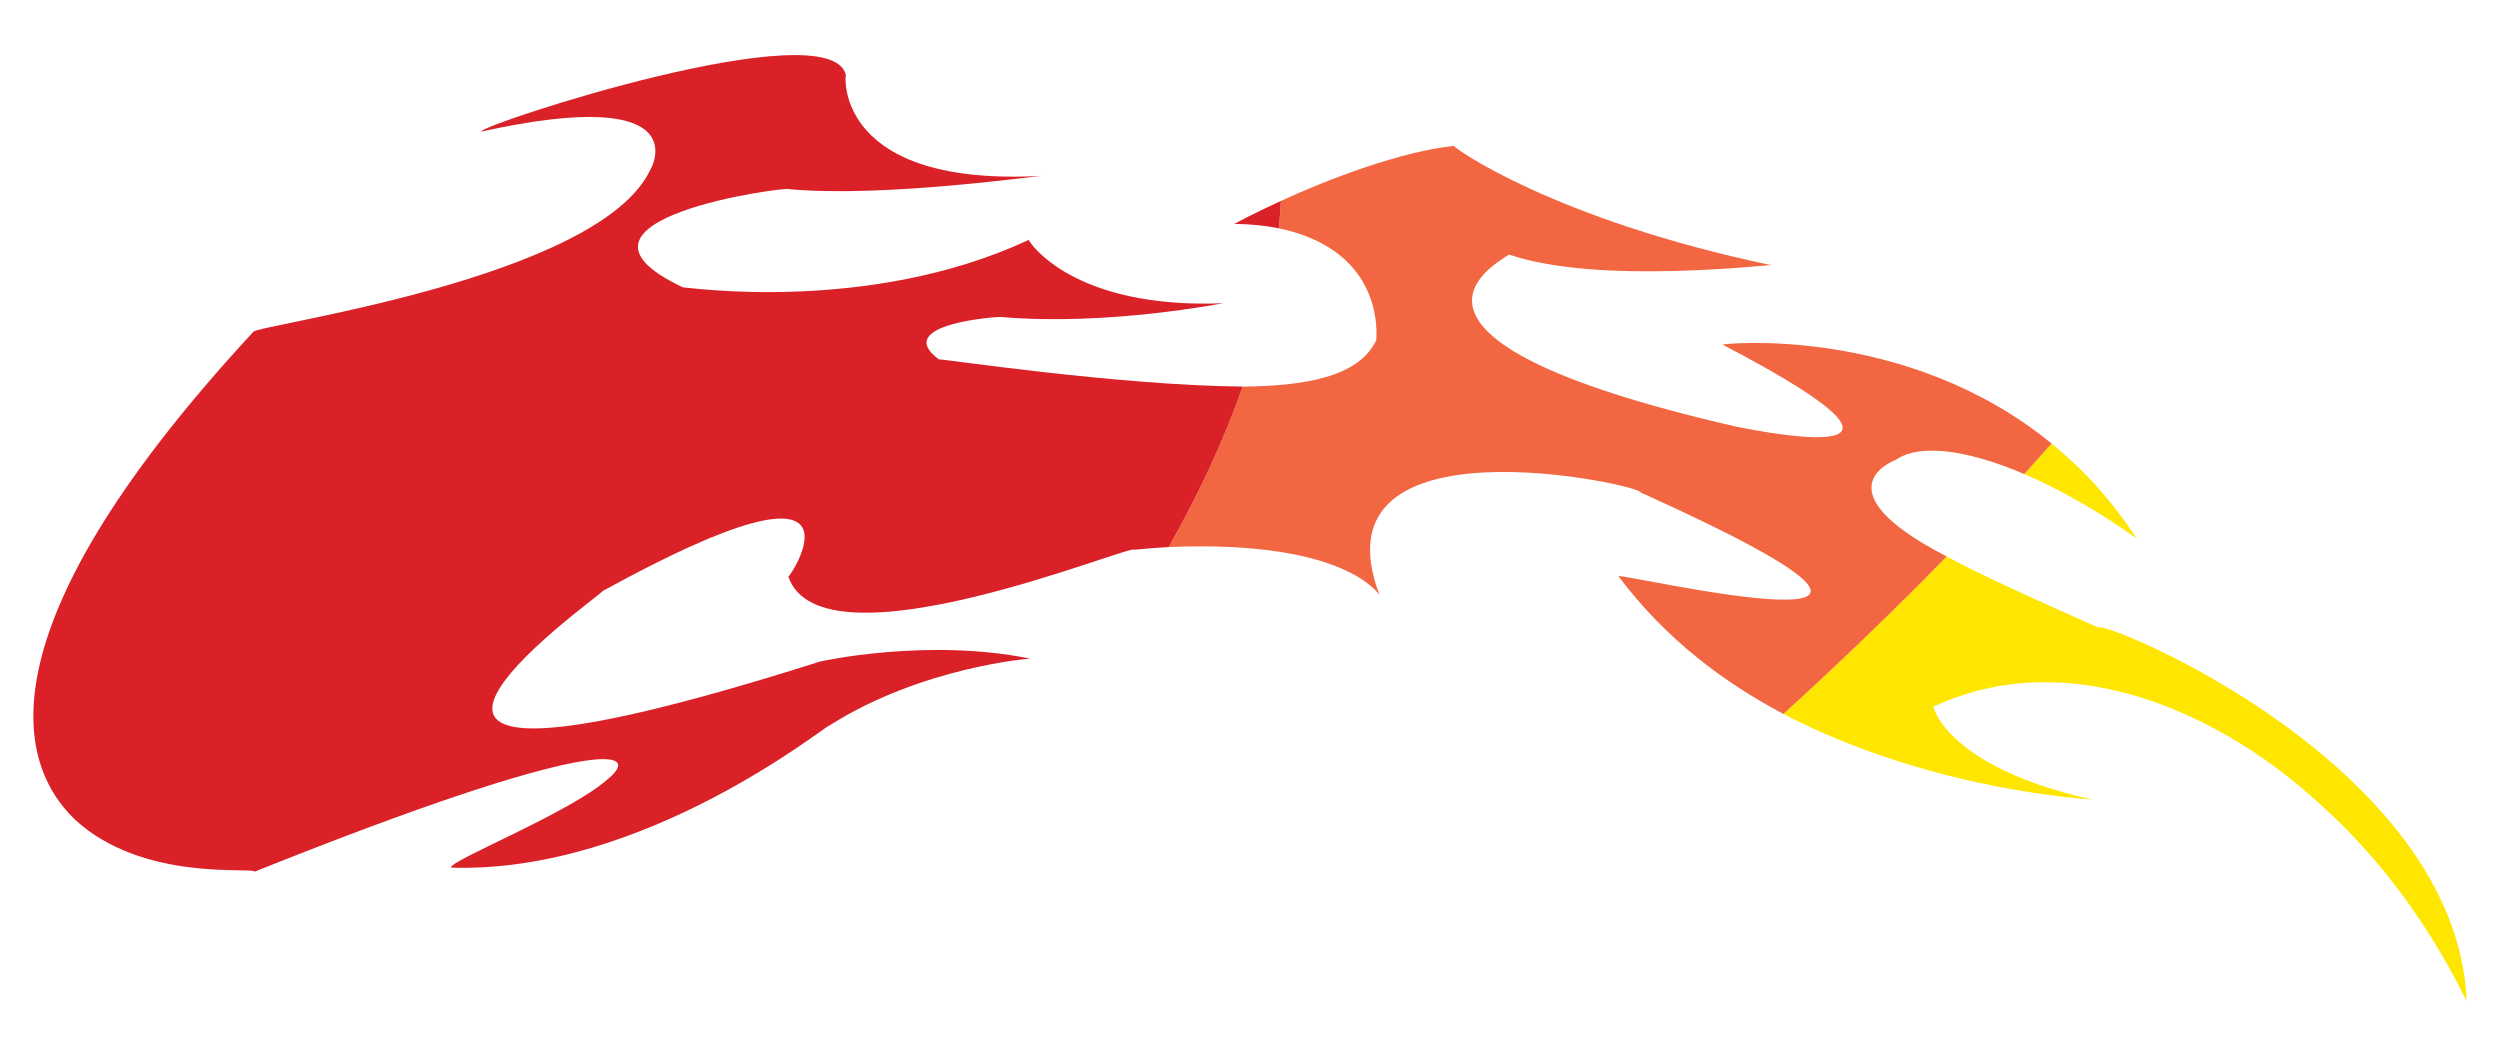
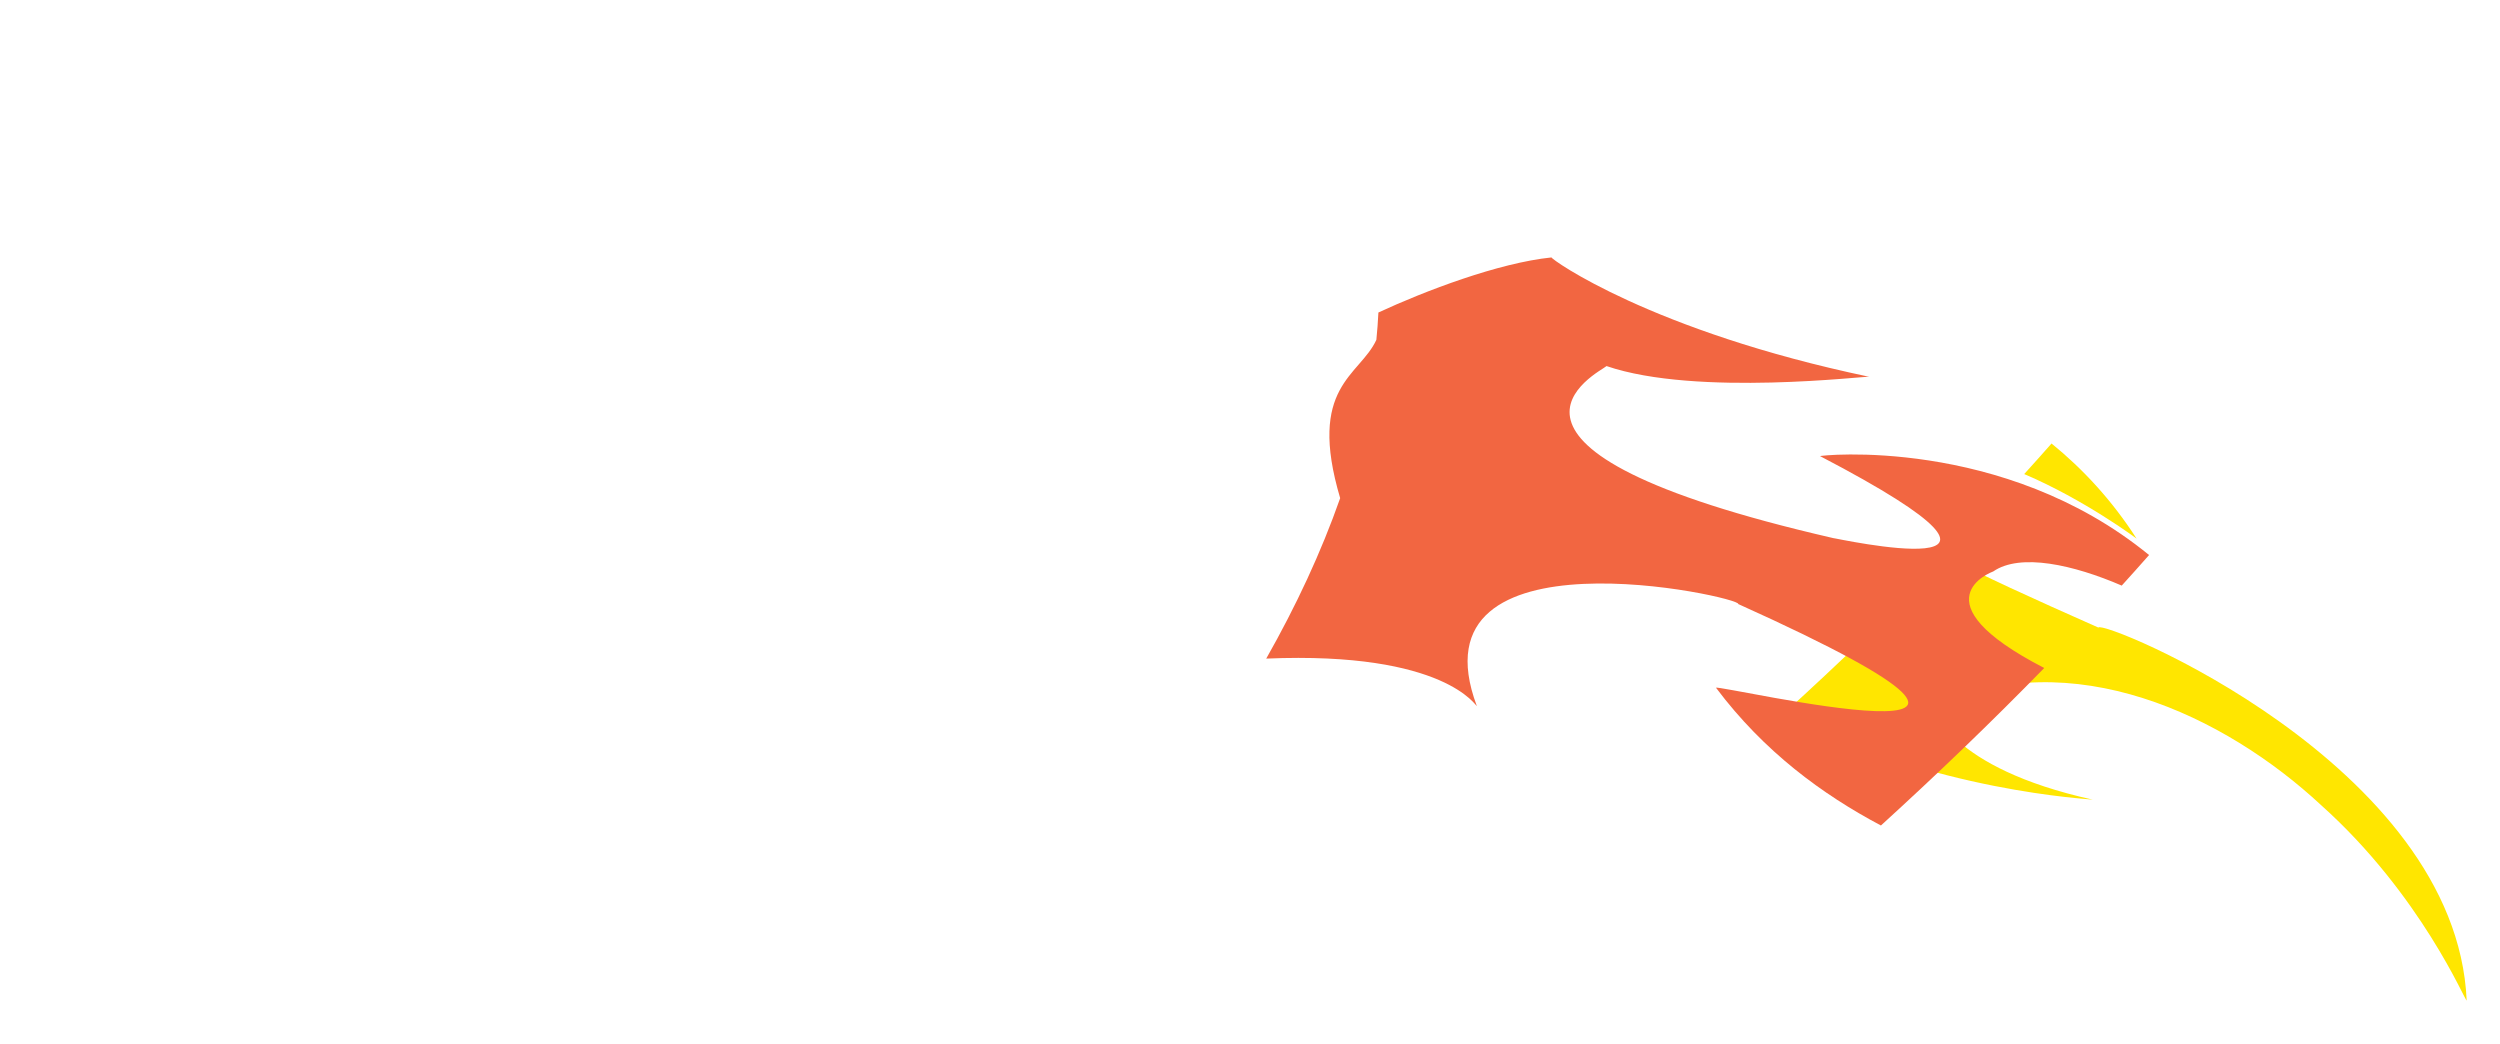
<svg xmlns="http://www.w3.org/2000/svg" version="1.1" id="Layer_1" x="0px" y="0px" width="75px" height="31.333px" viewBox="0 0 75 31.333" style="enable-background:new 0 0 75 31.333;" xml:space="preserve">
  <path id="color3" style="fill:#FFE600;" d="M62.951,18.827C63.048,18.566,73.69,22.902,74,30.014  c-0.041,0.037-1.359-3.164-4.364-5.857c-2.899-2.697-7.487-4.886-11.63-2.958c-0.013,0.038,0.442,1.832,4.778,2.791  c-0.043-0.02-4.783-0.229-9.283-2.572c1.667-1.518,3.308-3.094,4.899-4.725C59.445,17.259,60.929,17.93,62.951,18.827z   M61.546,13.305c-0.27,0.307-0.544,0.613-0.82,0.917c1.808,0.768,3.375,1.937,3.372,1.937  C63.361,15.011,62.486,14.069,61.546,13.305z" />
-   <path id="color2" style="fill:#F26641;" d="M41.291,10.195c-0.021,0.016,0.359-2.655-2.926-3.346  c0.026-0.273,0.049-0.547,0.061-0.82c1.397-0.648,3.605-1.489,5.193-1.652c-0.013,0.055,2.985,2.208,9.533,3.581  c-0.016-0.04-5.174,0.606-7.882-0.322c-0.173,0.168-4.962,2.456,6.805,5.162c-0.038-0.025,7.488,1.656-0.398-2.46  c-0.056-0.021,5.481-0.62,9.869,2.967c-0.27,0.307-0.544,0.613-0.82,0.917c-1.448-0.625-3.041-0.984-3.854-0.425  c-0.036,0.012-2.376,0.883,1.529,2.897c-1.591,1.631-3.232,3.206-4.899,4.725c-1.755-0.93-3.51-2.216-4.947-4.131  c-0.016-0.13,12.525,2.832,0.666-2.513c0.132-0.203-9.894-2.426-7.843,3.057c-0.011,0.049-0.912-1.647-6.317-1.42  c0.892-1.573,1.646-3.184,2.218-4.814C39.208,11.581,40.788,11.288,41.291,10.195z" />
-   <path id="color1" style="fill:#DA2128;" d="M7.599,9.956c0.069-0.208,10.404-1.585,11.918-4.88  c-0.023,0.058,1.536-2.588-5.086-1.127C14.404,3.744,24.914,0.296,25.376,2.25c-0.035,0.06-0.277,3.381,5.926,3.023  c-0.002-0.03-4.762,0.67-7.641,0.401c0.005-0.088-7.513,0.899-3.174,2.947c0.05-0.017,5.544,0.829,10.375-1.424  c-0.006,0.033,1.28,2.084,5.84,1.9c-0.009-0.007-3.472,0.693-6.669,0.412c0.003-0.02-3.328,0.193-1.866,1.273  c0.024-0.03,5.364,0.782,9.113,0.815c-0.572,1.631-1.326,3.241-2.218,4.814c-0.326,0.018-0.667,0.044-1.025,0.081  c-0.05-0.205-9.391,3.728-10.387,0.805c-0.006,0.108,2.938-4.246-5.563,0.43c-0.174,0.238-10.631,7.559,6.506,2.122  c-0.008-0.005,3.223-0.722,6.317-0.089c0.014-0.007-3.236,0.237-6.026,2.004c-0.097-0.019-5.554,4.452-11.359,4.265  c-0.012-0.226,3.59-1.655,4.704-2.652c1.1-0.893-0.288-1.354-10.589,2.772c-0.057-0.148-3.352,0.323-5.393-1.563  C0.324,22.74-0.343,18.539,7.599,9.956z M38.365,6.849c0.026-0.273,0.049-0.547,0.061-0.82c-0.841,0.385-1.399,0.687-1.399,0.687  C37.531,6.722,37.972,6.771,38.365,6.849z" />
+   <path id="color2" style="fill:#F26641;" d="M41.291,10.195c0.026-0.273,0.049-0.547,0.061-0.82c1.397-0.648,3.605-1.489,5.193-1.652c-0.013,0.055,2.985,2.208,9.533,3.581  c-0.016-0.04-5.174,0.606-7.882-0.322c-0.173,0.168-4.962,2.456,6.805,5.162c-0.038-0.025,7.488,1.656-0.398-2.46  c-0.056-0.021,5.481-0.62,9.869,2.967c-0.27,0.307-0.544,0.613-0.82,0.917c-1.448-0.625-3.041-0.984-3.854-0.425  c-0.036,0.012-2.376,0.883,1.529,2.897c-1.591,1.631-3.232,3.206-4.899,4.725c-1.755-0.93-3.51-2.216-4.947-4.131  c-0.016-0.13,12.525,2.832,0.666-2.513c0.132-0.203-9.894-2.426-7.843,3.057c-0.011,0.049-0.912-1.647-6.317-1.42  c0.892-1.573,1.646-3.184,2.218-4.814C39.208,11.581,40.788,11.288,41.291,10.195z" />
</svg>